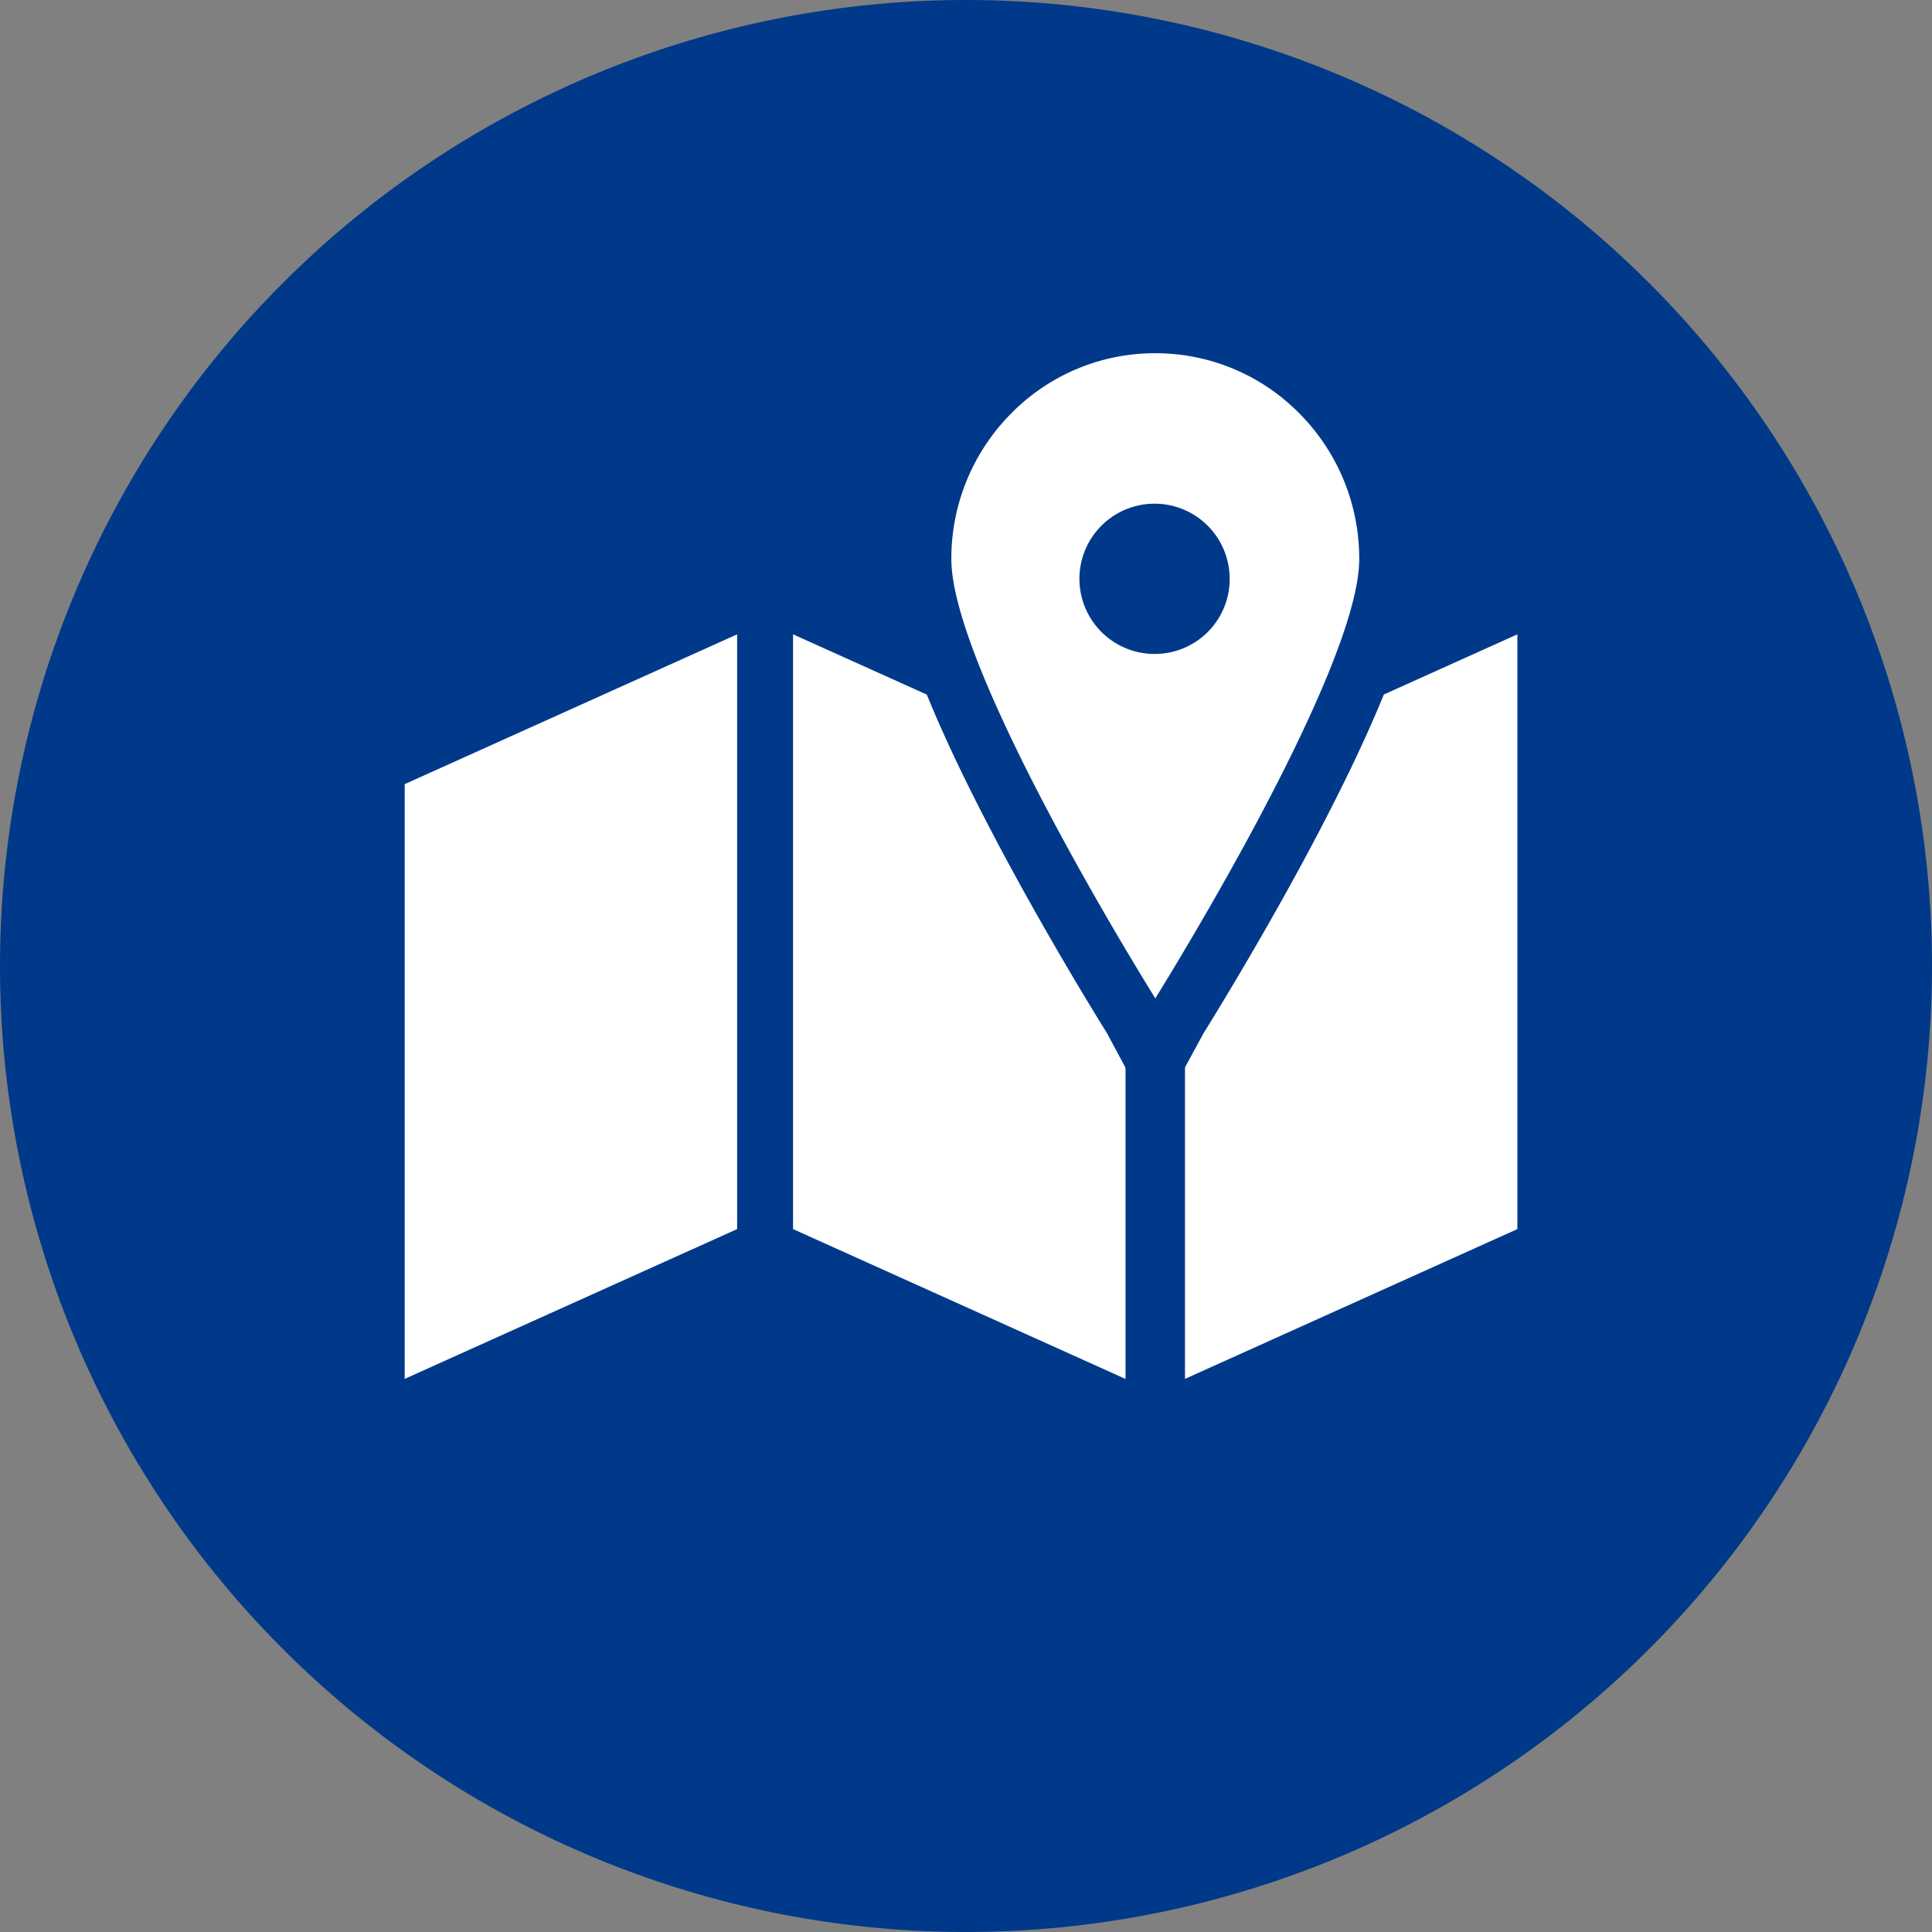
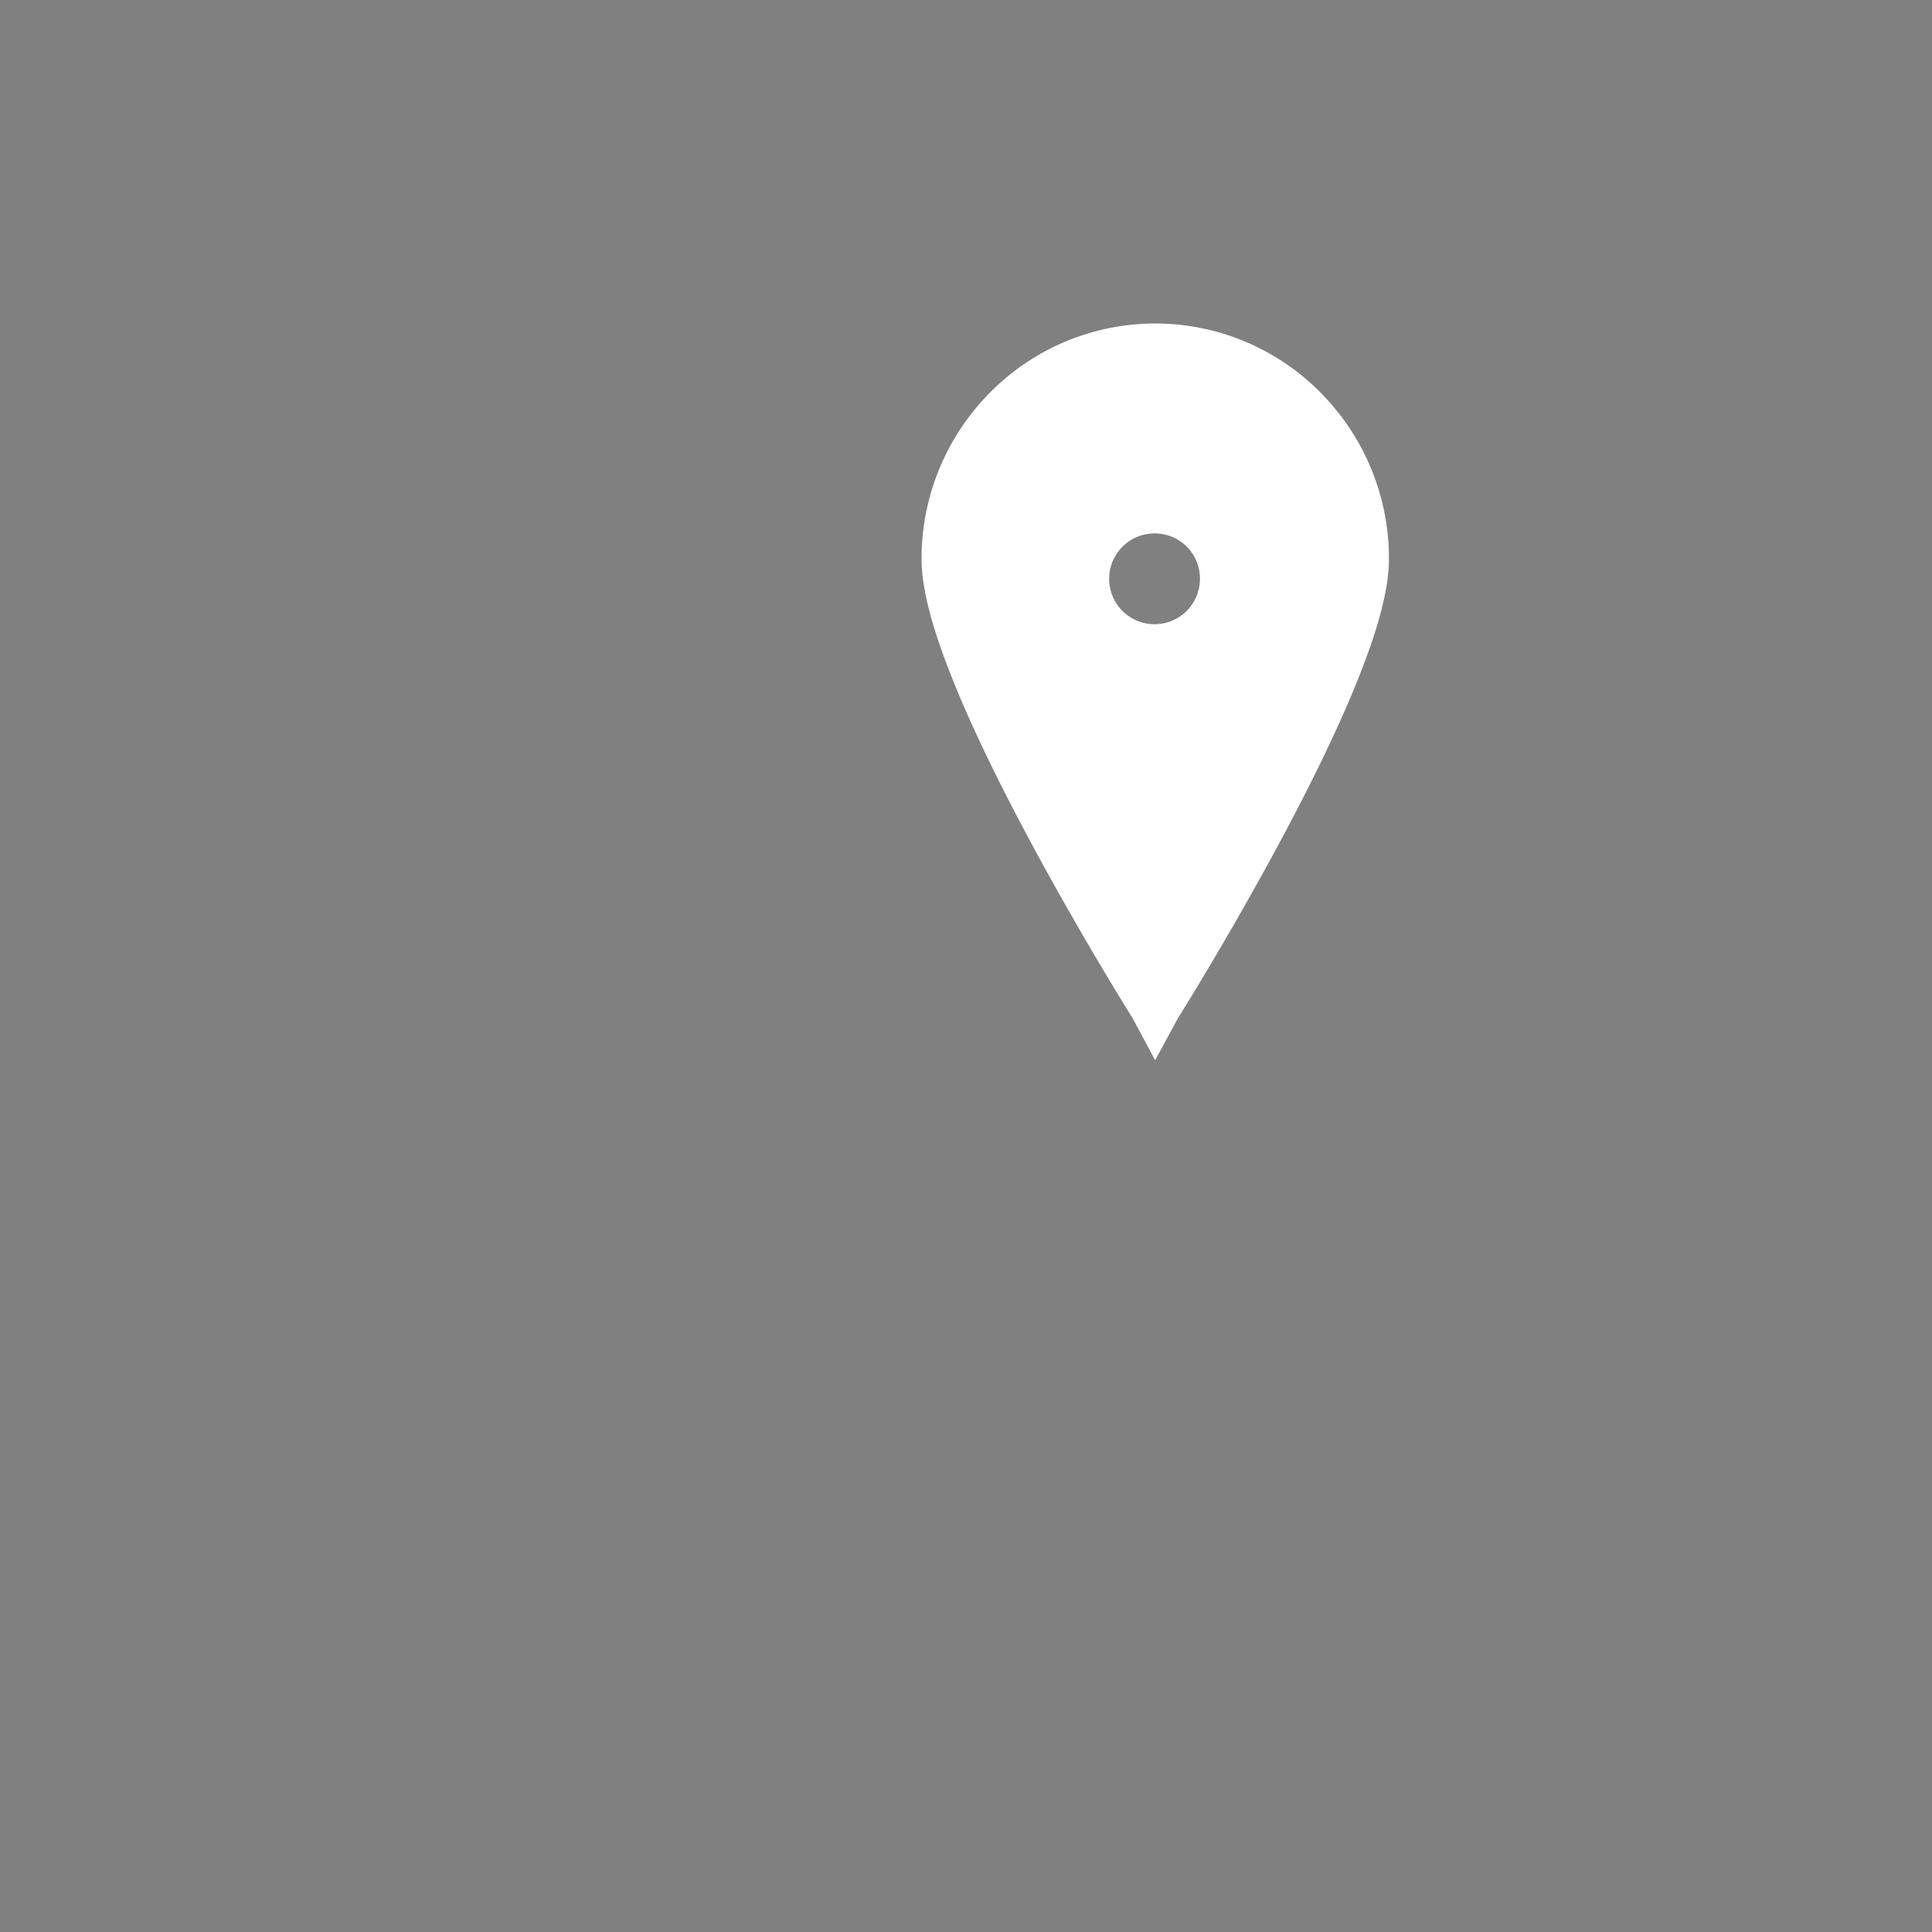
<svg xmlns="http://www.w3.org/2000/svg" width="130" height="130" viewBox="0 0 130 130">
  <rect x="0" y="0" width="130" height="130" fill="#808080" stroke="none" />
  <defs>
    <style>.a{fill:#003989;}.b{fill:#fff;}</style>
  </defs>
  <g transform="translate(0 -0.338)">
-     <path class="a" d="M65,.338h0a65,65,0,0,1,65,65h0a65,65,0,0,1-65,65h0a65,65,0,0,1-65-65H0A65,65,0,0,1,65,.338Z" />
-     <path class="b" d="M102.1,83.041V43.021L79.734,53.1v40.02Z" />
-     <path class="b" d="M49.6,83.041V43.021L27.231,53.1v40.02Z" />
-     <path class="b" d="M75.734,93.124V53.1L53.363,43.021v40.02Z" />
    <path class="b" d="M77.726,71.68l-1.511-2.821c-.369-.589-3.693-5.932-7.012-12.137-2.056-3.843-3.7-7.245-4.877-10.111-1.558-3.782-2.315-6.609-2.315-8.644a15.827,15.827,0,0,1,4.6-11.209,15.626,15.626,0,0,1,22.248,0,15.83,15.83,0,0,1,4.6,11.209c0,2.036-.757,4.863-2.315,8.644-1.18,2.865-2.82,6.267-4.876,10.111-3.326,6.219-6.656,11.569-7.014,12.141Zm.008-35.449a3.055,3.055,0,1,0,3.009,3.055A3.036,3.036,0,0,0,77.734,36.231Z" />
-     <path class="a" d="M77.726,73.68h0a2,2,0,0,1-1.758-1.055l-1.479-2.763c-.514-.822-3.77-6.074-7.045-12.2-2.092-3.914-3.762-7.377-4.962-10.294-1.683-4.083-2.466-7.073-2.466-9.406A17.813,17.813,0,0,1,65.19,25.35a17.626,17.626,0,0,1,25.089,0,17.82,17.82,0,0,1,5.177,12.616c0,2.333-.783,5.323-2.465,9.407-1.206,2.925-2.876,6.388-4.962,10.293-3.247,6.069-6.541,11.388-7.048,12.2l-1.5,2.762A2,2,0,0,1,77.726,73.68Zm.008-49.574a13.564,13.564,0,0,0-9.7,4.059,13.841,13.841,0,0,0-4.02,9.8c0,1.745.728,4.4,2.165,7.883,1.149,2.794,2.761,6.135,4.79,9.931,2.993,5.6,5.967,10.444,6.769,11.735.81-1.308,3.807-6.2,6.766-11.736,2.025-3.786,3.637-7.127,4.791-9.93,1.437-3.486,2.164-6.138,2.164-7.883a13.839,13.839,0,0,0-4.019-9.8A13.564,13.564,0,0,0,77.734,24.106Zm0,20.234a5.055,5.055,0,1,1,5.008-5.054A5.037,5.037,0,0,1,77.734,44.34Zm0-6.109a1.056,1.056,0,1,0,1.008,1.055A1.033,1.033,0,0,0,77.734,38.231Z" />
  </g>
</svg>